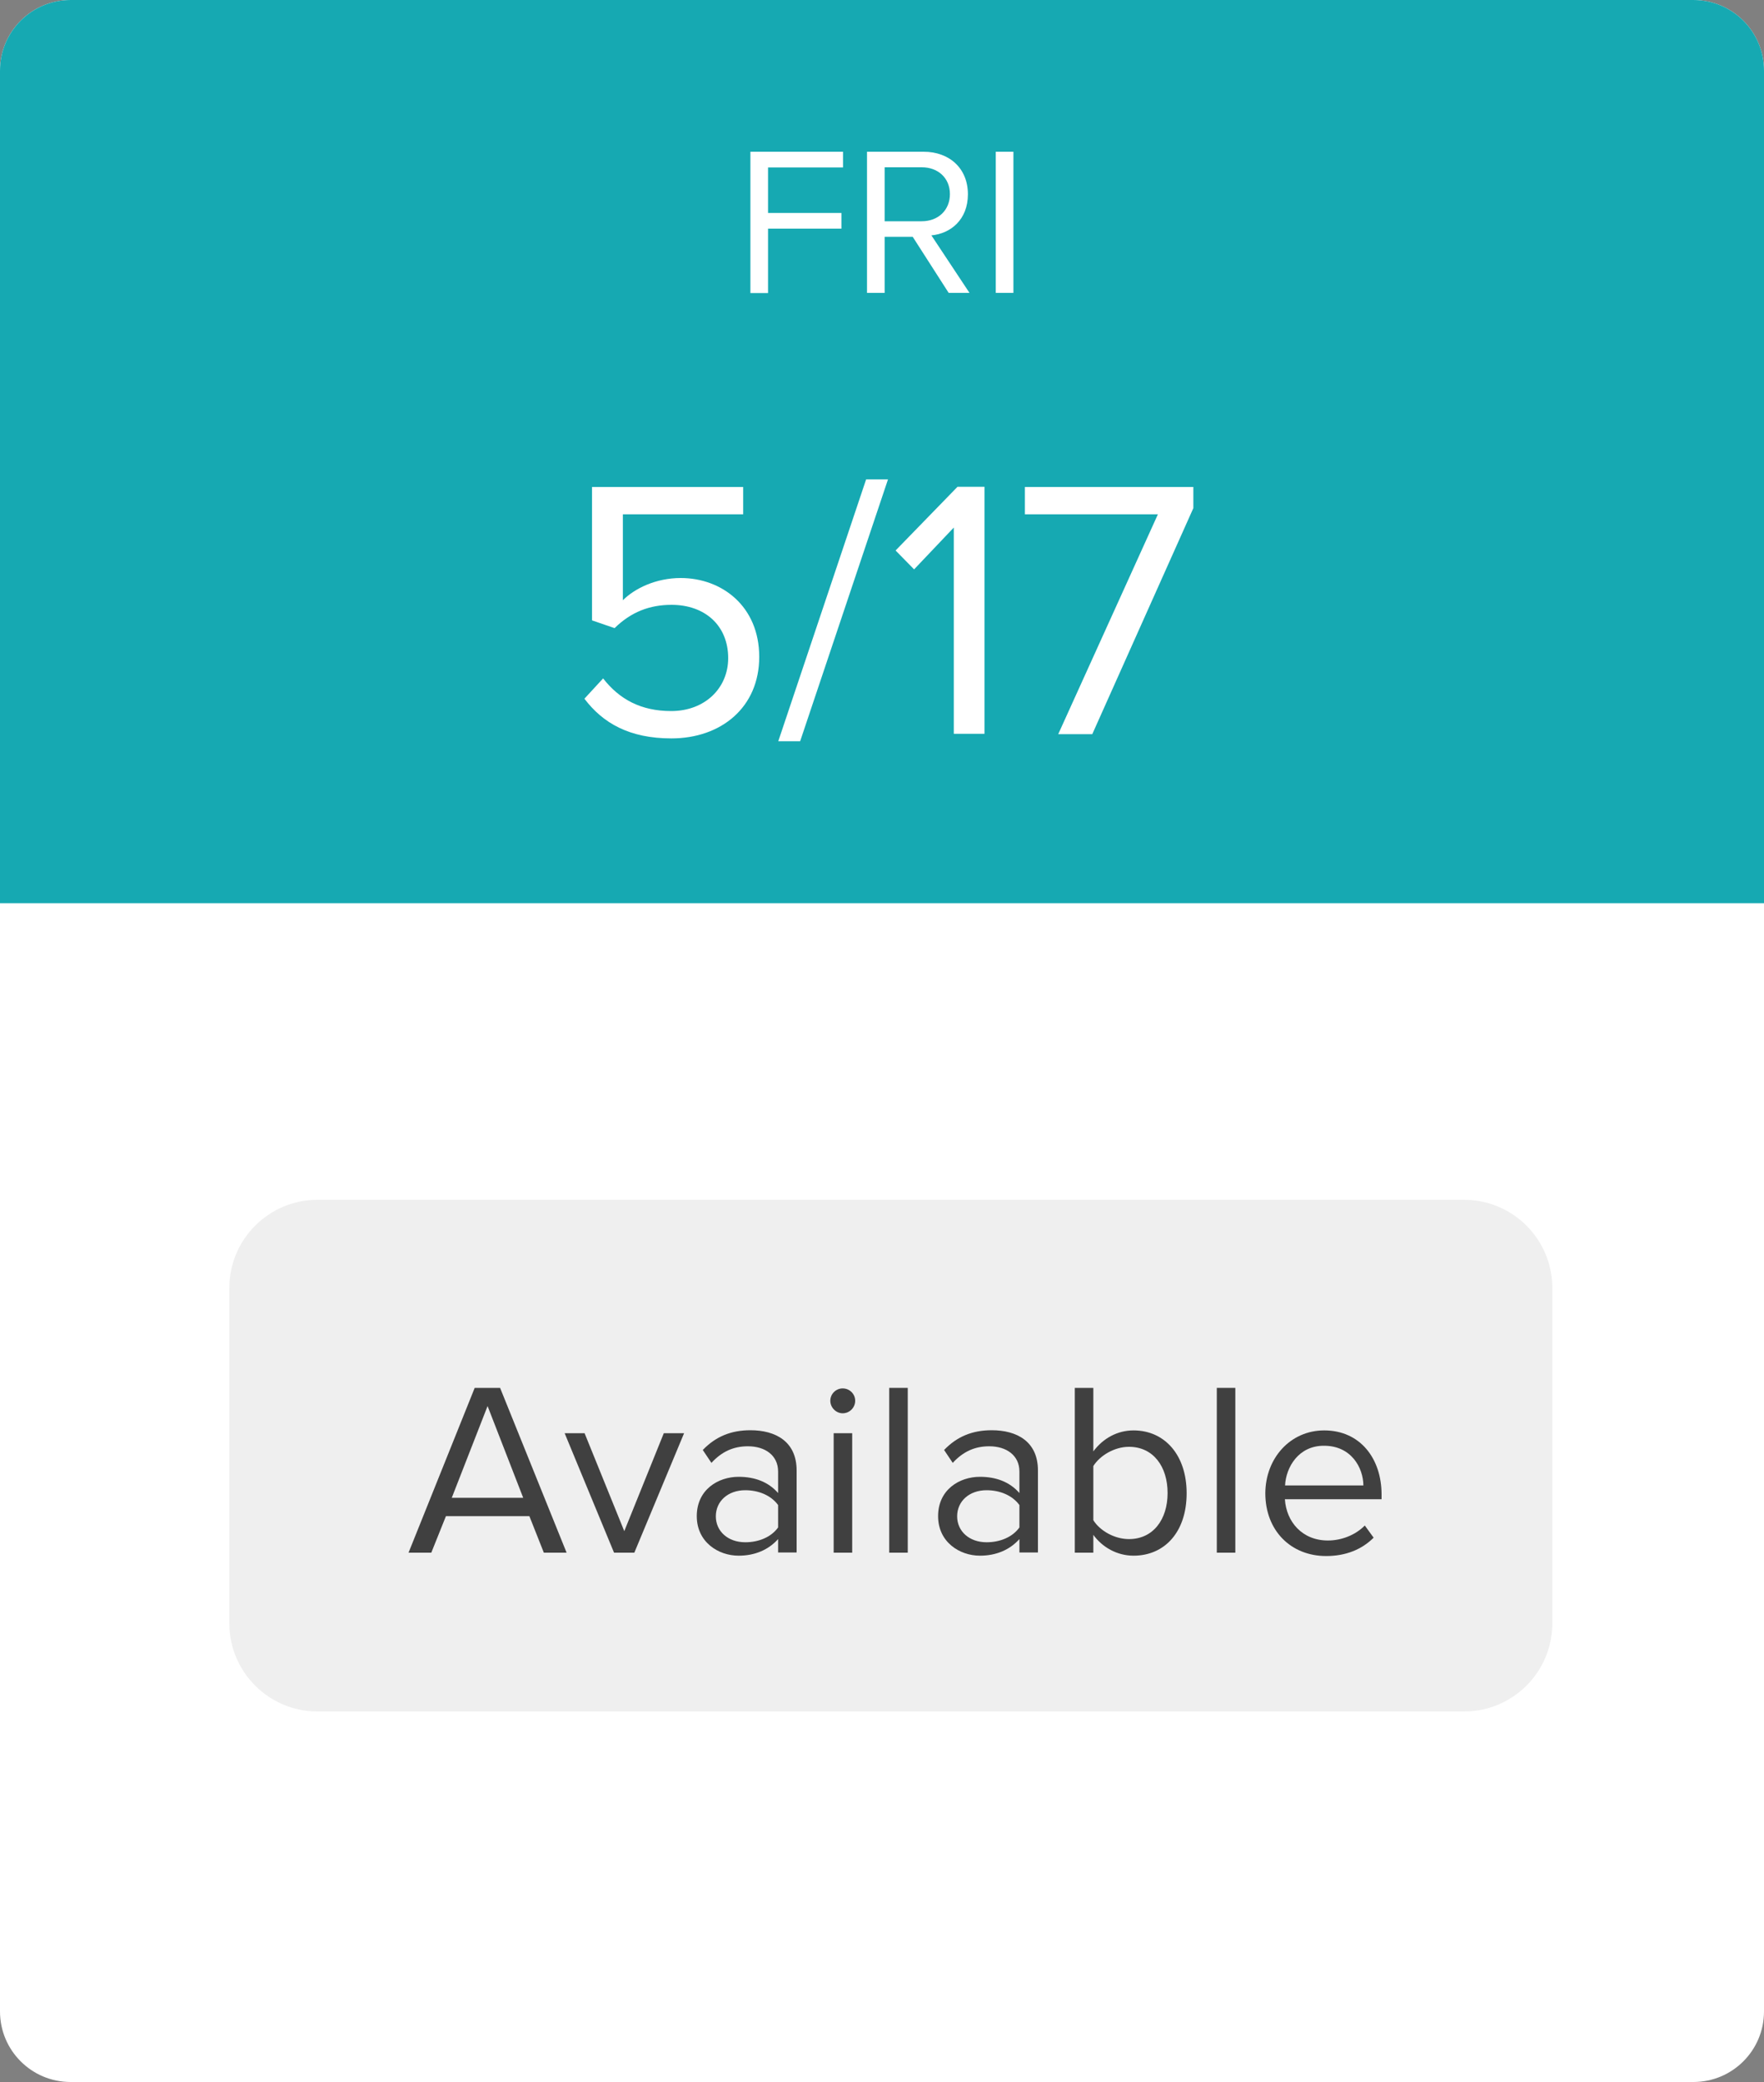
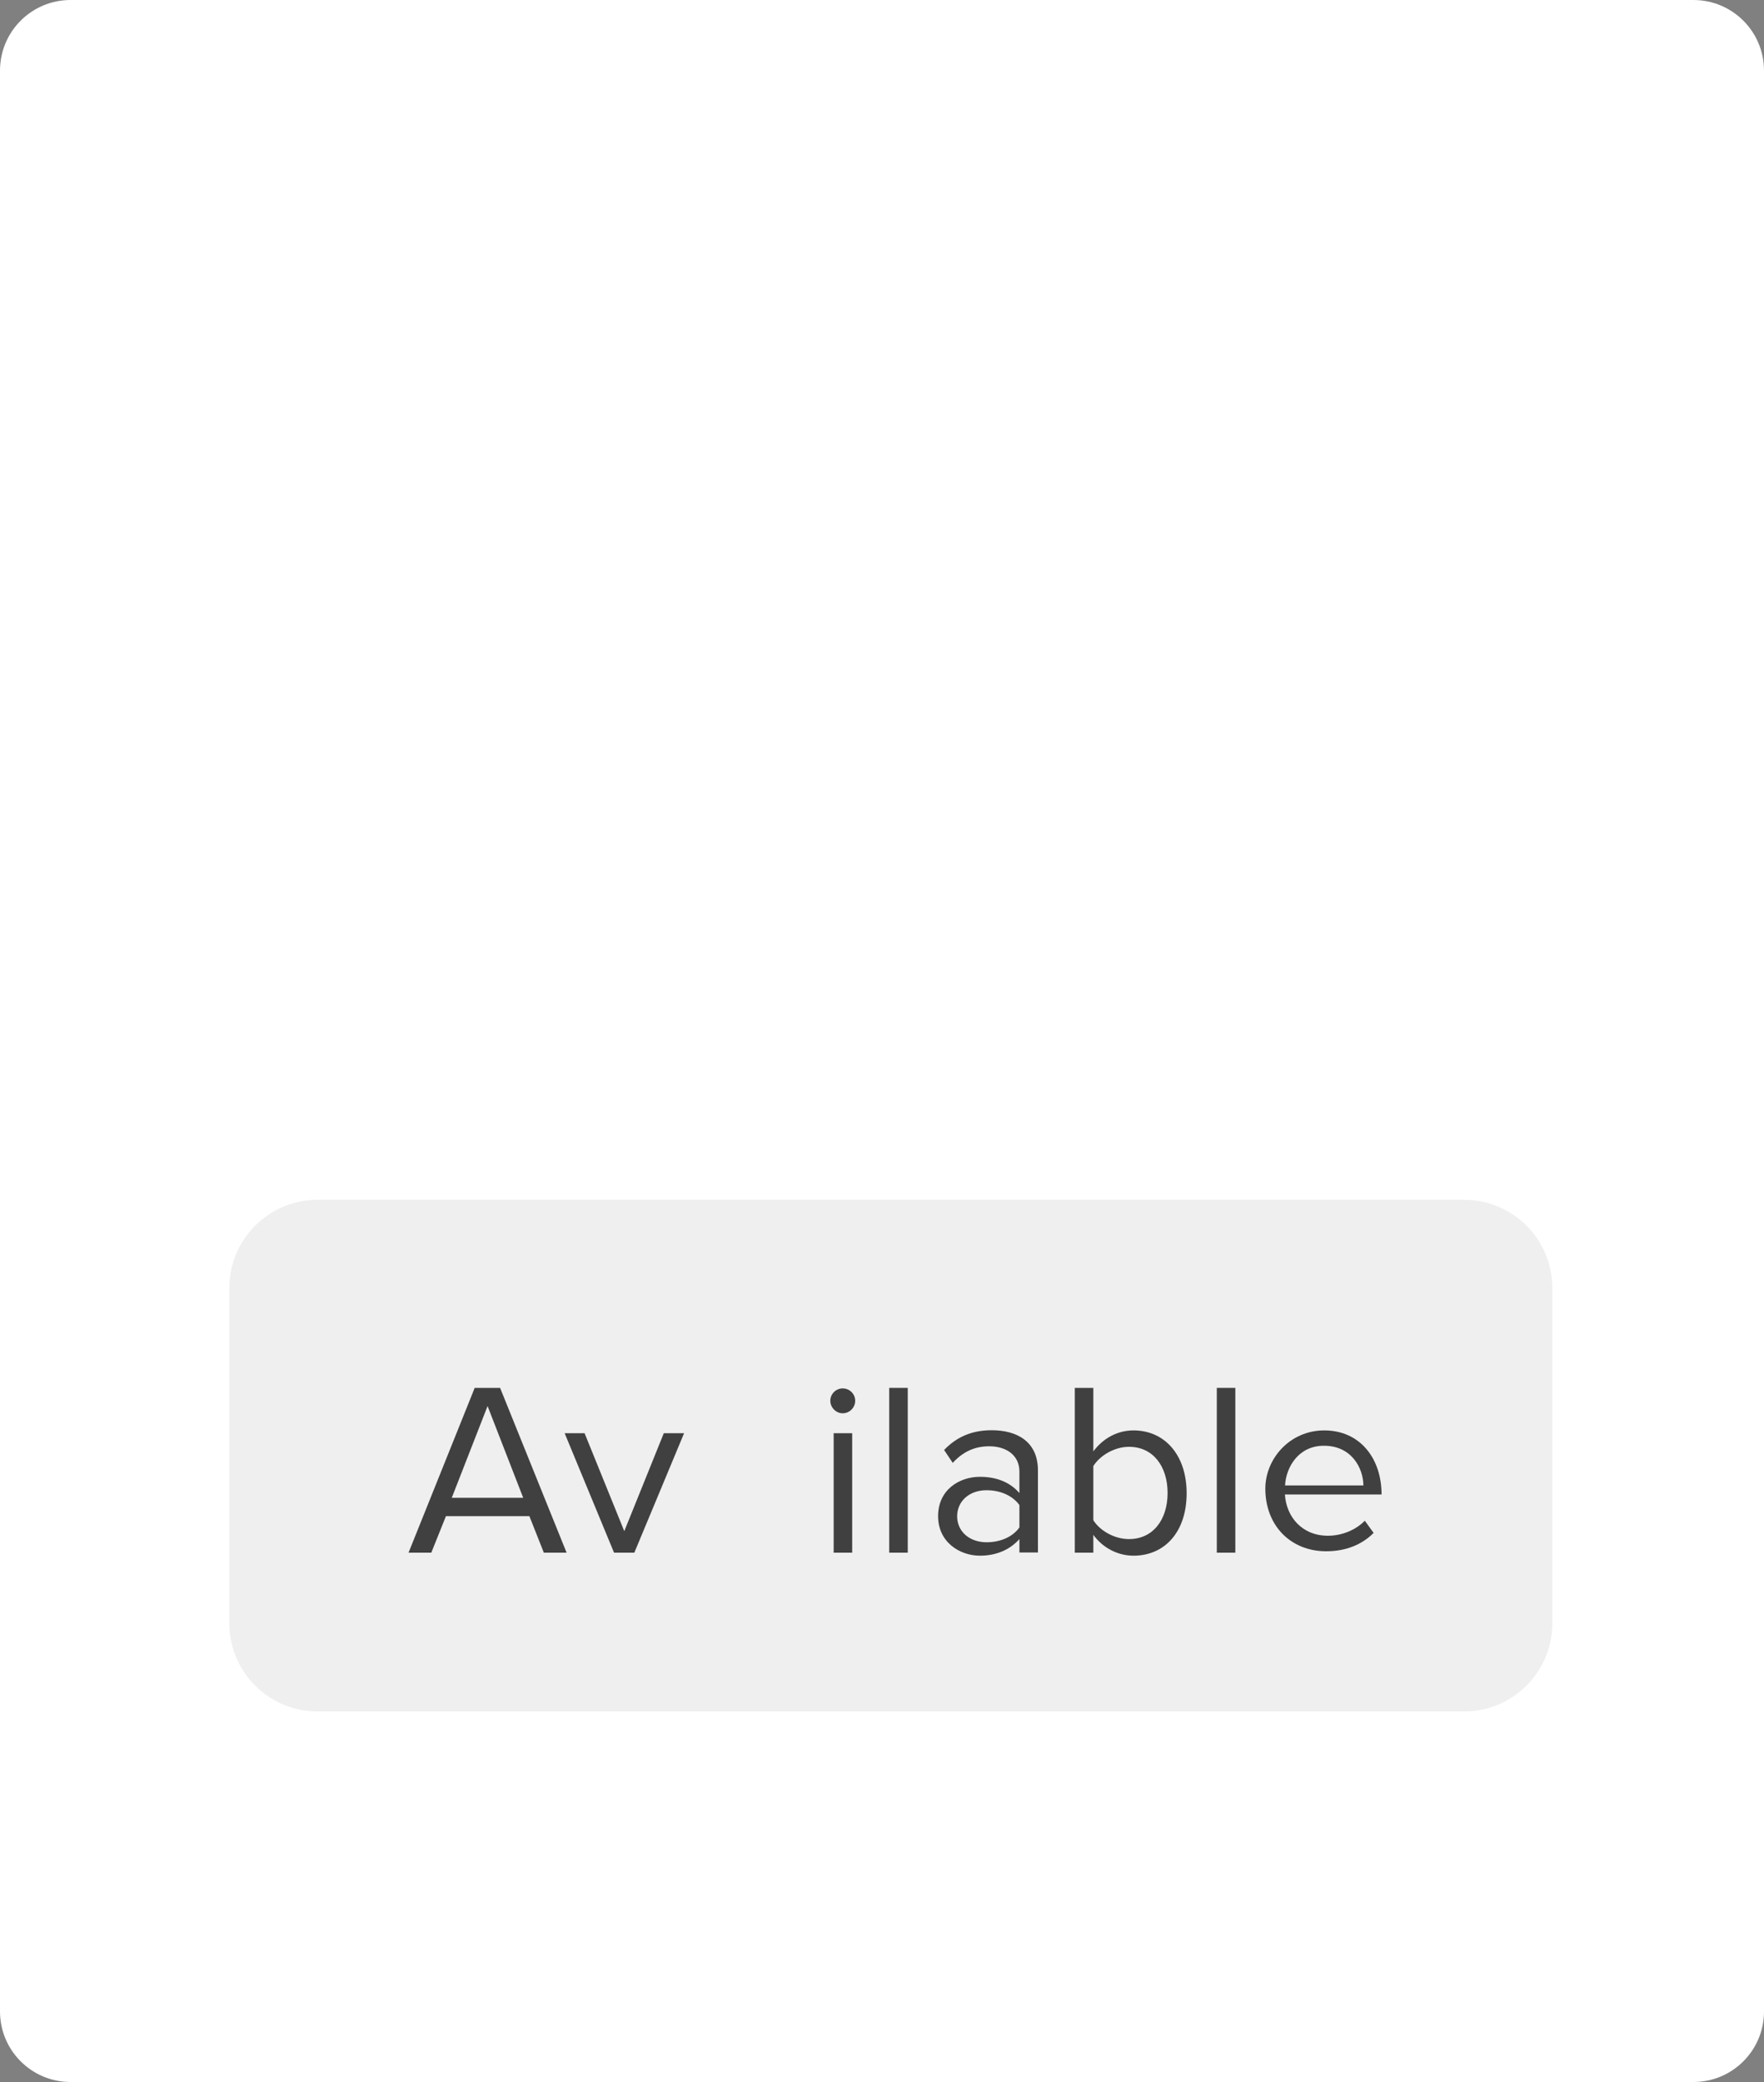
<svg xmlns="http://www.w3.org/2000/svg" version="1.1" id="レイヤー_1" x="0px" y="0px" viewBox="0 0 100 118" style="enable-background:new 0 0 100 118;" xml:space="preserve">
  <rect x="0" y="0" width="100" height="118" fill="#808080" stroke="none" />
  <style type="text/css">
	.st0{fill:#FFFFFF;}
	.st1{fill:#16A9B2;}
	.st2{enable-background:new    ;}
	.st3{fill:#EFEFEF;}
	.st4{fill:#404040;}
</style>
  <g id="グループ化_307" transform="translate(-1583 -3126)">
    <g transform="matrix(1, 0, 0, 1, 1583, 3126)">
      <g id="長方形_239-2">
        <path class="st0" d="M4,0h92c2.21,0,4,1.79,4,4v110c0,2.21-1.79,4-4,4H4c-2.21,0-4-1.79-4-4V4C0,1.79,1.79,0,4,0z" />
      </g>
    </g>
    <g id="グループ化_306" transform="translate(46)">
      <g transform="matrix(1, 0, 0, 1, 1537, 3126)">
        <g id="長方形_238-2">
-           <path class="st1" d="M4,0h92c2.21,0,4,1.79,4,4v47.19l0,0H0l0,0V4C0,1.79,1.79,0,4,0z" />
-         </g>
+           </g>
      </g>
      <g class="st2">
        <path class="st0" d="M1579.55,3134.6h5.24v0.89h-4.25v2.58h4.16v0.89h-4.16v3.65h-1V3134.6z" />
        <path class="st0" d="M1588.74,3139.42h-1.59v3.18h-1v-8h3.21c1.46,0,2.51,0.94,2.51,2.41c0,1.44-0.98,2.23-2.07,2.33l2.16,3.26     h-1.18L1588.74,3139.42z M1589.25,3135.48h-2.1v3.06h2.1c0.95,0,1.6-0.64,1.6-1.54S1590.19,3135.48,1589.25,3135.48z" />
-         <path class="st0" d="M1593.45,3134.6h1v8h-1V3134.6z" />
      </g>
      <g class="st2">
        <path class="st0" d="M1571.19,3164.45c0.92,1.18,2.14,1.85,3.86,1.85c1.91,0,3.23-1.3,3.23-3c0-1.85-1.32-3.02-3.21-3.02     c-1.24,0-2.29,0.4-3.23,1.32l-1.28-0.44v-7.56h8.57v1.55h-6.82v4.87c0.67-0.67,1.87-1.26,3.28-1.26c2.33,0,4.45,1.6,4.45,4.47     c0,2.86-2.16,4.62-4.98,4.62c-2.37,0-3.88-0.86-4.93-2.25L1571.19,3164.45z" />
        <path class="st0" d="M1586.1,3153.17h1.24l-4.98,14.84h-1.24L1586.1,3153.17z" />
        <path class="st0" d="M1591.07,3155.9l-2.25,2.37l-1.05-1.07l3.51-3.61h1.53v14h-1.74V3155.9z" />
        <path class="st0" d="M1602.64,3155.15h-7.54v-1.55h9.55v1.2l-5.73,12.81h-1.93L1602.64,3155.15z" />
      </g>
    </g>
    <g transform="matrix(1, 0, 0, 1, 1583, 3126)">
      <g id="長方形_240-2">
        <path class="st3" d="M18,68h65c2.76,0,5,2.24,5,5v19c0,2.76-2.24,5-5,5H18c-2.76,0-5-2.24-5-5V73C13,70.24,15.24,68,18,68z" />
      </g>
    </g>
    <g class="st2">
      <path class="st4" d="M1613.01,3211.93h-4.73l-0.83,2.07h-1.29l3.75-9.34h1.44l3.77,9.34h-1.29L1613.01,3211.93z M1608.61,3210.89    h4.05l-2.02-5.2L1608.61,3210.89z" />
      <path class="st4" d="M1615.01,3207.23h1.13l2.25,5.55l2.24-5.55h1.15l-2.82,6.77h-1.15L1615.01,3207.23z" />
-       <path class="st4" d="M1627.11,3213.23c-0.56,0.62-1.33,0.94-2.24,0.94c-1.15,0-2.37-0.77-2.37-2.24c0-1.51,1.22-2.23,2.37-2.23    c0.92,0,1.69,0.29,2.24,0.92v-1.22c0-0.91-0.73-1.43-1.71-1.43c-0.81,0-1.47,0.29-2.07,0.94l-0.49-0.73    c0.73-0.76,1.6-1.12,2.7-1.12c1.43,0,2.62,0.64,2.62,2.28v4.65h-1.05V3213.23z M1627.11,3211.3c-0.41-0.56-1.12-0.84-1.86-0.84    c-0.98,0-1.67,0.62-1.67,1.48c0,0.85,0.69,1.47,1.67,1.47c0.74,0,1.46-0.28,1.86-0.84V3211.3z" />
      <path class="st4" d="M1630.07,3205.39c0-0.39,0.32-0.7,0.7-0.7c0.39,0,0.71,0.31,0.71,0.7c0,0.39-0.32,0.71-0.71,0.71    C1630.4,3206.1,1630.07,3205.78,1630.07,3205.39z M1630.26,3207.23h1.05v6.77h-1.05V3207.23z" />
      <path class="st4" d="M1633.41,3204.66h1.05v9.34h-1.05V3204.66z" />
      <path class="st4" d="M1640.79,3213.23c-0.56,0.62-1.33,0.94-2.24,0.94c-1.15,0-2.37-0.77-2.37-2.24c0-1.51,1.22-2.23,2.37-2.23    c0.92,0,1.69,0.29,2.24,0.92v-1.22c0-0.91-0.73-1.43-1.71-1.43c-0.81,0-1.47,0.29-2.07,0.94l-0.49-0.73    c0.73-0.76,1.6-1.12,2.7-1.12c1.43,0,2.62,0.64,2.62,2.28v4.65h-1.05V3213.23z M1640.79,3211.3c-0.41-0.56-1.12-0.84-1.86-0.84    c-0.98,0-1.67,0.62-1.67,1.48c0,0.85,0.69,1.47,1.67,1.47c0.74,0,1.46-0.28,1.86-0.84V3211.3z" />
      <path class="st4" d="M1643.93,3204.66h1.05v3.6c0.55-0.74,1.36-1.19,2.28-1.19c1.77,0,3.01,1.4,3.01,3.56    c0,2.2-1.25,3.54-3.01,3.54c-0.95,0-1.78-0.49-2.28-1.18v1.01h-1.05V3204.66z M1647,3213.23c1.37,0,2.19-1.11,2.19-2.61    s-0.81-2.62-2.19-2.62c-0.83,0-1.65,0.5-2.02,1.09v3.07C1645.35,3212.75,1646.17,3213.23,1647,3213.23z" />
      <path class="st4" d="M1651.98,3204.66h1.05v9.34h-1.05V3204.66z" />
-       <path class="st4" d="M1658.07,3207.07c2.04,0,3.25,1.6,3.25,3.63v0.27h-5.48c0.08,1.28,0.98,2.34,2.44,2.34    c0.77,0,1.56-0.31,2.09-0.85l0.5,0.69c-0.67,0.67-1.58,1.04-2.69,1.04c-2,0-3.45-1.44-3.45-3.56    C1654.74,3208.65,1656.14,3207.07,1658.07,3207.07z M1655.85,3210.19h4.44c-0.01-1.01-0.69-2.25-2.23-2.25    C1656.62,3207.93,1655.9,3209.15,1655.85,3210.19z" />
+       <path class="st4" d="M1658.07,3207.07c2.04,0,3.25,1.6,3.25,3.63h-5.48c0.08,1.28,0.98,2.34,2.44,2.34    c0.77,0,1.56-0.31,2.09-0.85l0.5,0.69c-0.67,0.67-1.58,1.04-2.69,1.04c-2,0-3.45-1.44-3.45-3.56    C1654.74,3208.65,1656.14,3207.07,1658.07,3207.07z M1655.85,3210.19h4.44c-0.01-1.01-0.69-2.25-2.23-2.25    C1656.62,3207.93,1655.9,3209.15,1655.85,3210.19z" />
    </g>
  </g>
</svg>